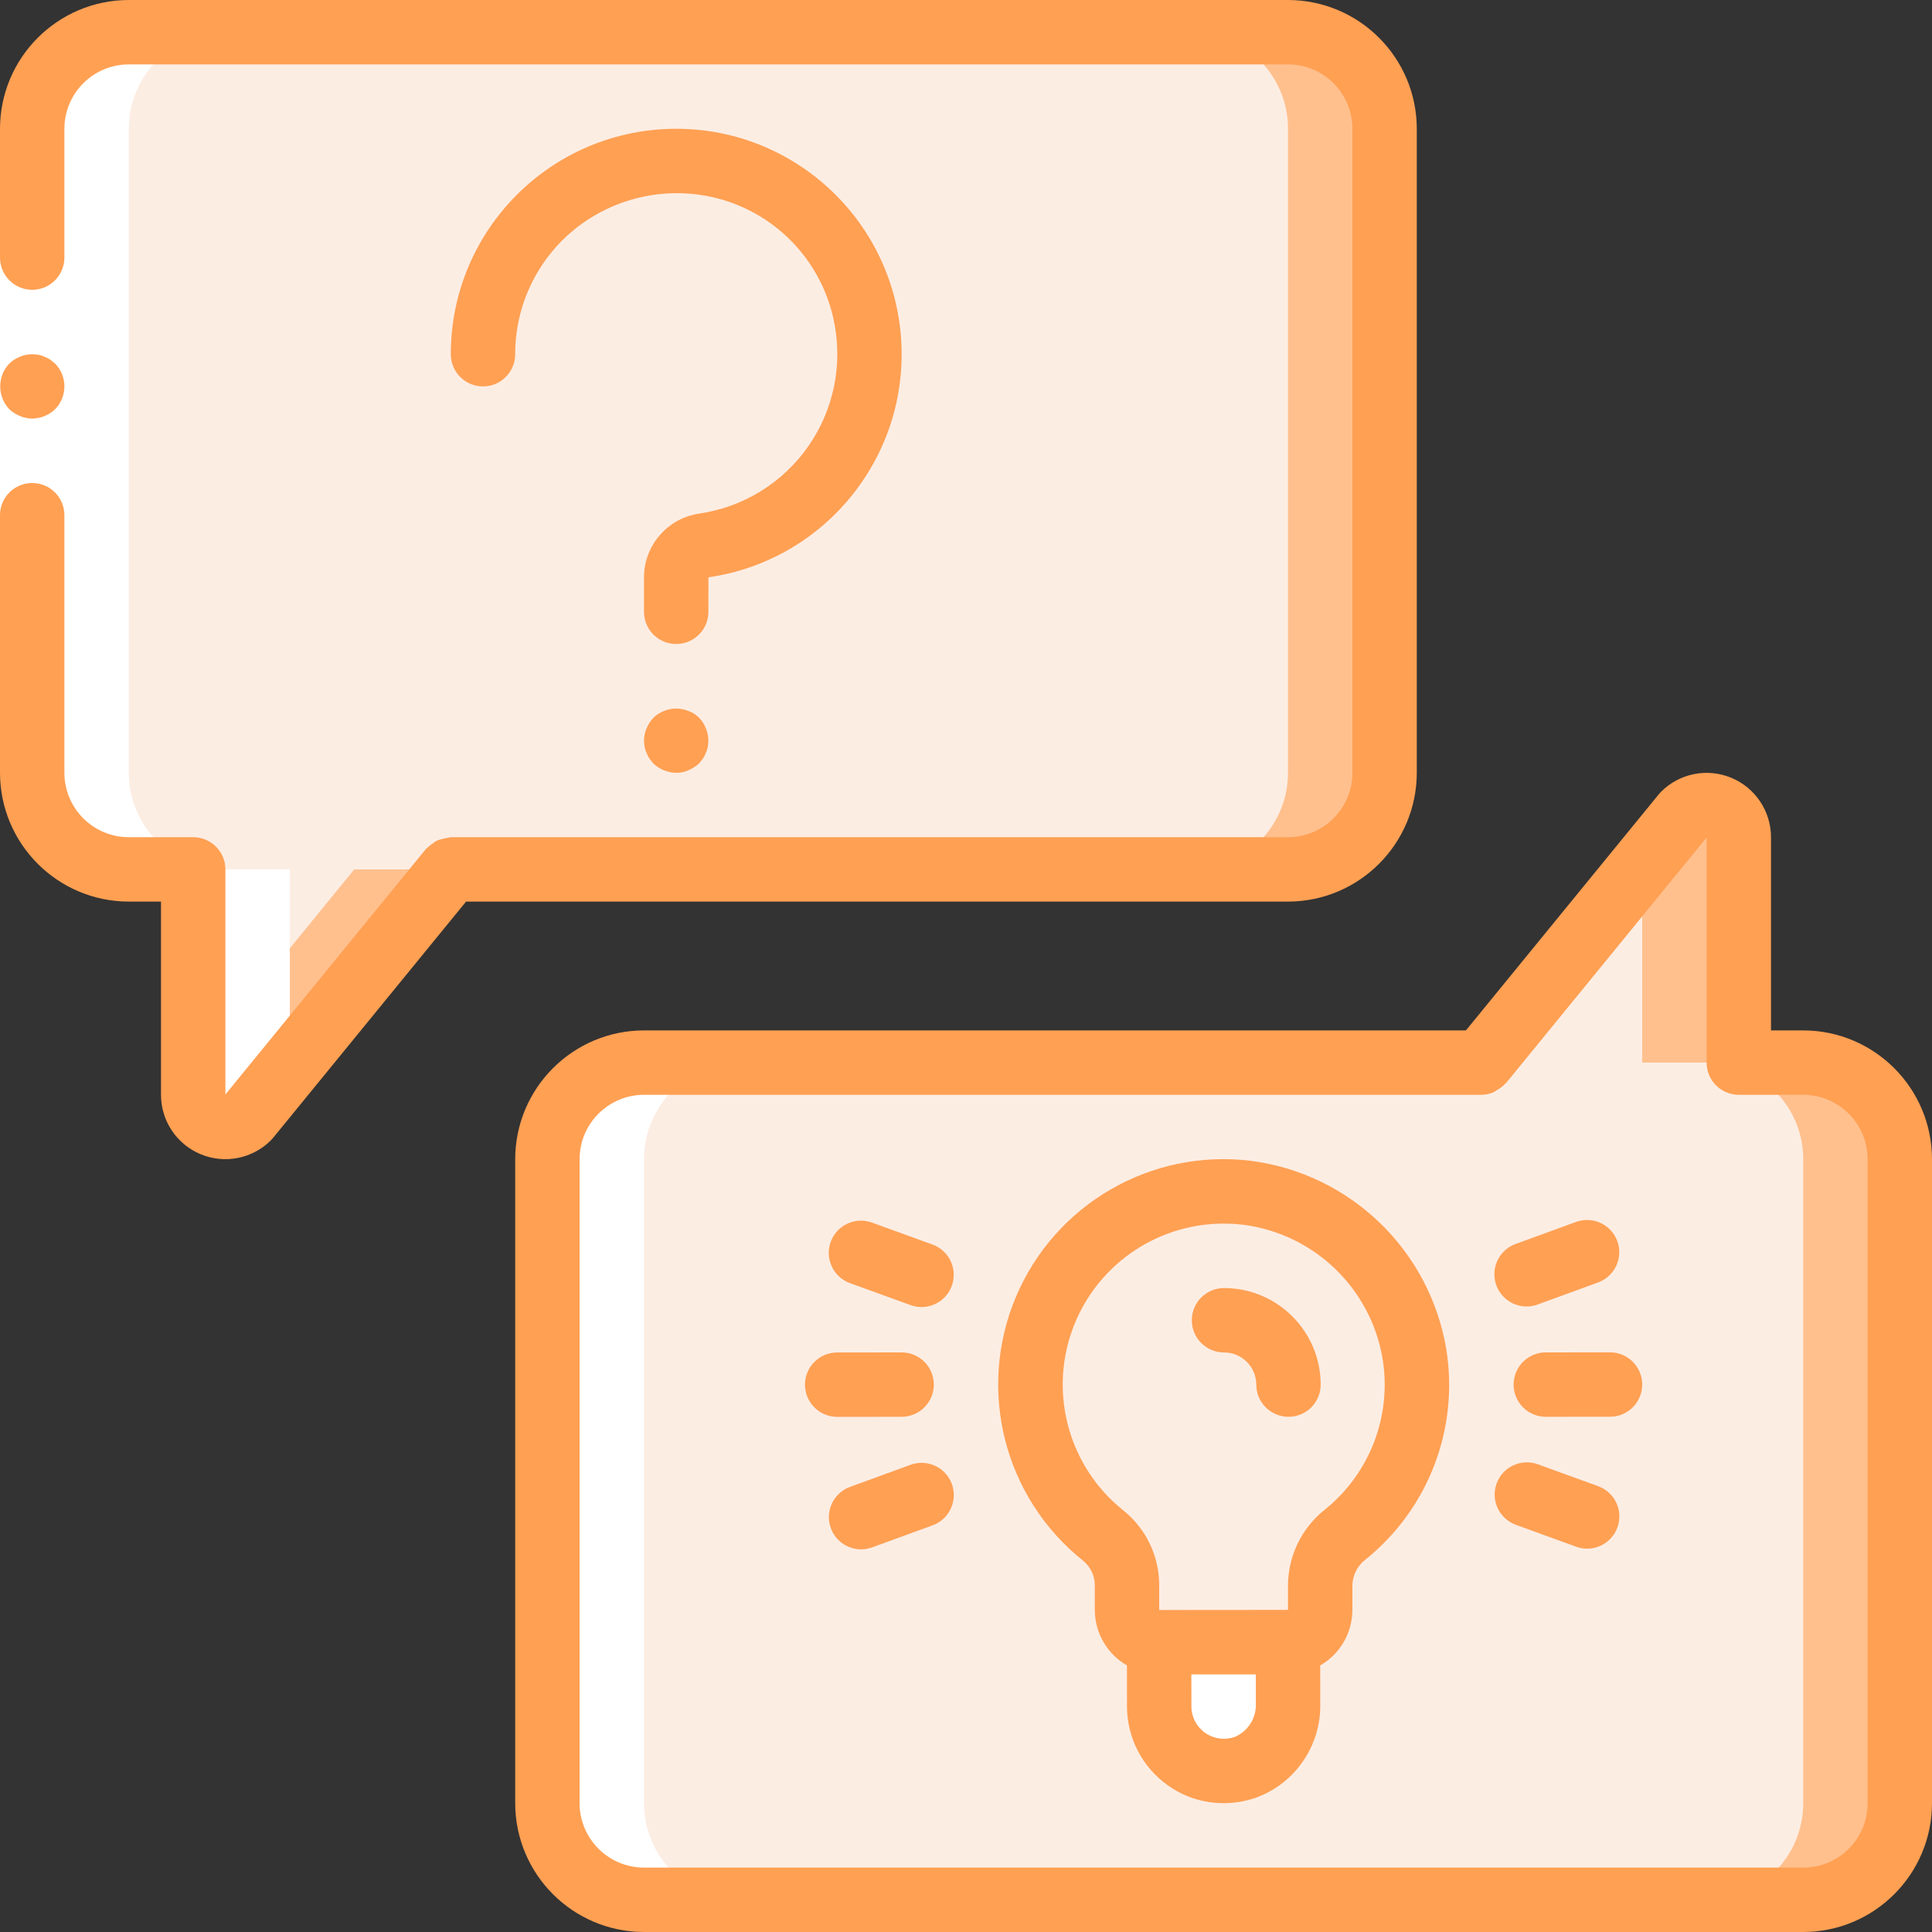
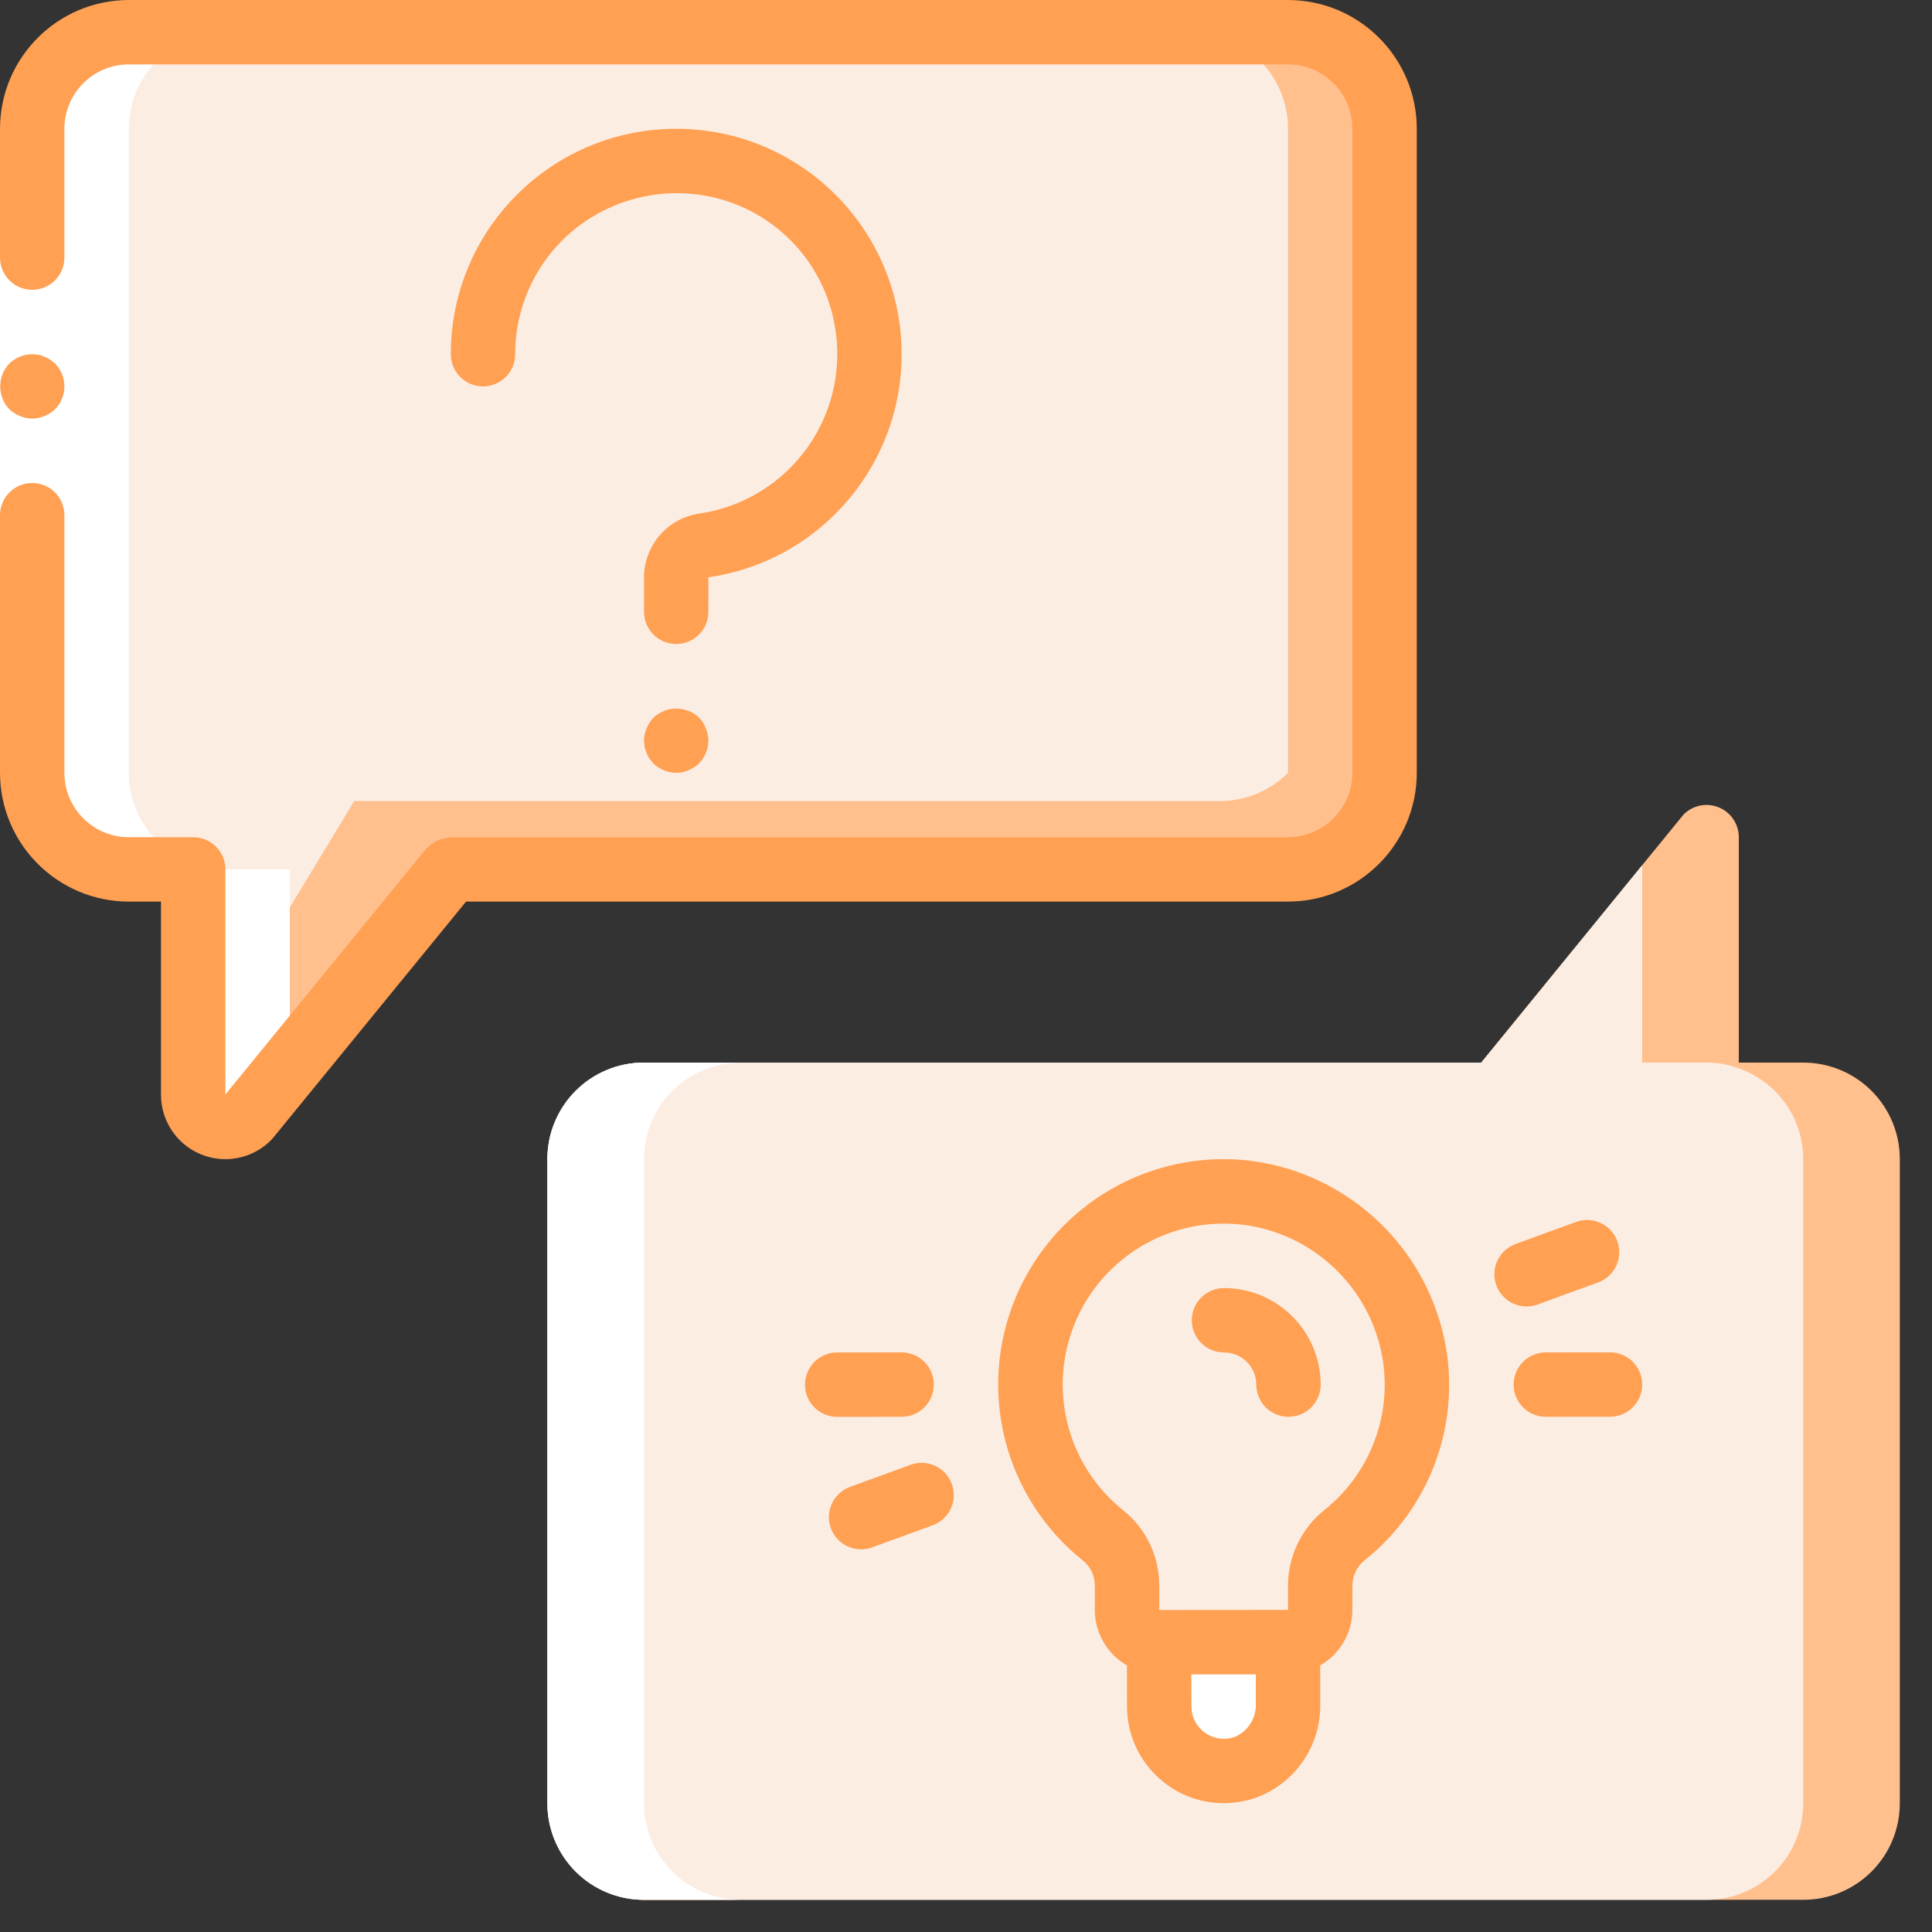
<svg xmlns="http://www.w3.org/2000/svg" id="Capa_1" x="0px" y="0px" viewBox="0 0 512 512" style="enable-background:new 0 0 512 512;" xml:space="preserve" width="512px" height="512px" class="">
  <rect x="0" y="0" width="512" height="512" fill="#333333" stroke="none" />
  <g>
    <g>
      <g transform="translate(1 1)">
        <path style="fill:#FFC08E" d="M502.467,306.2v170.667c0.009,6.792-2.685,13.309-7.488,18.112s-11.32,7.497-18.112,7.488h-307.2    c-6.792,0.009-13.309-2.685-18.112-7.488c-4.803-4.803-7.497-11.32-7.488-18.112V306.2c-0.009-6.792,2.685-13.309,7.488-18.112    c4.803-4.803,11.32-7.497,18.112-7.488h221.867l42.667-52.309l11.008-13.483c2.45-2.435,6.125-3.158,9.315-1.834    c3.191,1.325,5.272,4.438,5.277,7.892V280.6h17.067c6.792-0.009,13.309,2.685,18.112,7.488    C499.782,292.891,502.476,299.408,502.467,306.2z" data-original="#A4C2F7" class="" data-old_color="#FFC08D" />
        <path style="fill:#FCEDE3" d="M476.867,306.2v170.667c0.009,6.792-2.685,13.309-7.488,18.112    c-4.803,4.803-11.32,7.497-18.112,7.488h-281.6c-6.792,0.009-13.309-2.685-18.112-7.488c-4.803-4.803-7.497-11.32-7.488-18.112    V306.2c-0.009-6.792,2.685-13.309,7.488-18.112c4.803-4.803,11.32-7.497,18.112-7.488h221.867l42.667-52.309V280.6h17.067    c2.734-0.033,5.452,0.43,8.021,1.365c1.264,0.408,2.492,0.922,3.669,1.536C471.506,287.837,476.885,296.615,476.867,306.2z" data-original="#E3E7F2" class="active-path" data-old_color="#FCEEE4" />
        <path style="fill:#FFFFFF;" d="M340.333,434.17l0.014,16.228c0.216,7.509-4.354,14.328-11.381,16.983    c-5.228,1.816-11.011,0.997-15.529-2.201c-4.517-3.197-7.213-8.379-7.238-13.914l-0.015-17.067L340.333,434.17z" data-original="#FFFFFF" class="" />
        <path style="fill:#FFC08E" d="M365.933,33.133V203.8c0.009,6.792-2.685,13.309-7.488,18.112    c-4.803,4.803-11.32,7.497-18.112,7.488H118.467l-53.675,65.792c-2.45,2.435-6.125,3.158-9.315,1.834    c-3.191-1.325-5.272-4.438-5.277-7.892V229.4H33.133c-2.734,0.033-5.452-0.429-8.021-1.365    c-10.5-3.405-17.603-13.197-17.579-24.235V33.133c-0.009-6.792,2.685-13.309,7.488-18.112s11.32-7.497,18.112-7.488h307.2    c6.792-0.009,13.309,2.685,18.112,7.488C363.248,19.824,365.942,26.341,365.933,33.133z" data-original="#A4C2F7" class="" data-old_color="#FFC08D" />
        <g>
-           <path style="fill:#FCEDE3" d="M340.333,33.133V203.8c0.009,6.792-2.685,13.309-7.488,18.112     c-4.803,4.803-11.32,7.497-18.112,7.488H92.867L50.2,281.709V229.4H33.133c-2.734,0.033-5.452-0.429-8.021-1.365     c-10.5-3.405-17.603-13.197-17.579-24.235V33.133c-0.009-6.792,2.685-13.309,7.488-18.112s11.32-7.497,18.112-7.488h281.6     c6.792-0.009,13.309,2.685,18.112,7.488C337.648,19.824,340.342,26.341,340.333,33.133z" data-original="#E3E7F2" class="active-path" data-old_color="#FCEEE4" />
+           <path style="fill:#FCEDE3" d="M340.333,33.133V203.8c-4.803,4.803-11.32,7.497-18.112,7.488H92.867L50.2,281.709V229.4H33.133c-2.734,0.033-5.452-0.429-8.021-1.365     c-10.5-3.405-17.603-13.197-17.579-24.235V33.133c-0.009-6.792,2.685-13.309,7.488-18.112s11.32-7.497,18.112-7.488h281.6     c6.792-0.009,13.309,2.685,18.112,7.488C337.648,19.824,340.342,26.341,340.333,33.133z" data-original="#E3E7F2" class="active-path" data-old_color="#FCEEE4" />
          <path style="fill:#FCEDE3" d="M373.817,357.672c2.965,18.147-4.045,36.489-18.359,48.032c-4.116,3.24-6.54,8.173-6.591,13.411     v6.552c0,4.713-3.821,8.533-8.533,8.533H306.2c-4.713,0-8.533-3.82-8.533-8.533v-6.573c-0.011-5.16-2.371-10.035-6.411-13.245     c-17.812-14.292-24.004-38.653-15.177-59.716c8.827-21.062,30.537-33.731,53.217-31.053S370.138,335.133,373.817,357.672z" data-original="#E3E7F2" class="active-path" data-old_color="#FCEEE4" />
        </g>
        <g>
          <path style="fill:#FFFFFF;" d="M25.112,228.035c2.569,0.936,5.287,1.399,8.021,1.365H50.2v59.733     c0.005,3.455,2.086,6.568,5.277,7.892c3.191,1.325,6.865,0.602,9.315-1.834L75.8,281.699V229.4H58.733     c-2.734,0.033-5.452-0.429-8.021-1.365c-10.5-3.405-17.603-13.197-17.579-24.235V33.133c-0.009-6.792,2.685-13.309,7.488-18.112     s11.32-7.497,18.112-7.488h-25.6c-6.792-0.009-13.309,2.685-18.112,7.488s-7.497,11.32-7.488,18.112V203.8     C7.509,214.838,14.612,224.63,25.112,228.035z" data-original="#FFFFFF" class="" />
          <path style="fill:#FFFFFF;" d="M169.667,502.467h25.6c-6.792,0.009-13.309-2.685-18.112-7.488s-7.497-11.32-7.488-18.112V306.2     c-0.009-6.792,2.685-13.309,7.488-18.112c4.803-4.803,11.32-7.497,18.112-7.488l-25.6,0c-6.792-0.009-13.309,2.685-18.112,7.488     c-4.803,4.803-7.497,11.32-7.488,18.112v170.667c-0.009,6.792,2.685,13.309,7.488,18.112     C156.358,499.782,162.874,502.476,169.667,502.467z" data-original="#FFFFFF" class="" />
        </g>
      </g>
      <g>
        <polygon style="fill:#FFFFFF;" points="17.067,34.133 17.067,145.067 17.067,204.8 0,204.8 0,145.067 0,34.133   " data-original="#FFFFFF" class="" />
        <g>
          <path style="fill:#FFA053" d="M324.396,341.35h-0.025c-4.713,0.002-8.531,3.825-8.529,8.538     c0.002,4.713,3.825,8.531,8.538,8.529h0.017c4.707,0.005,8.523,3.817,8.533,8.525c0.005,4.709,3.824,8.524,8.533,8.525h0.009     c4.713-0.005,8.529-3.829,8.525-8.542C349.967,352.802,338.518,341.366,324.396,341.35z" data-original="#428DFF" class="" data-old_color="#ffa053" />
          <path style="fill:#FFA053" d="M221.875,375.484l17.067-0.017c4.713-0.002,8.531-3.825,8.529-8.538     c-0.002-4.713-3.825-8.531-8.538-8.529h-0.009l-17.067,0.017c-4.713,0.002-8.531,3.825-8.529,8.538     c0.002,4.713,3.825,8.531,8.538,8.529H221.875z" data-original="#428DFF" class="" data-old_color="#ffa053" />
-           <path style="fill:#FFA053" d="M225.229,340.033l16.042,5.821c2.869,1.054,6.082,0.493,8.425-1.47s3.456-5.03,2.919-8.038     c-0.537-3.009-2.642-5.501-5.519-6.533l-16.042-5.821c-4.425-1.59-9.302,0.698-10.907,5.118     C218.542,333.529,220.815,338.414,225.229,340.033z" data-original="#428DFF" class="" data-old_color="#ffa053" />
          <path style="fill:#FFA053" d="M241.308,388.188l-16.033,5.85c-2.864,1.045-4.953,3.539-5.48,6.541     c-0.527,3.003,0.588,6.059,2.925,8.017c2.337,1.958,5.541,2.52,8.405,1.475l16.033-5.85c2.864-1.045,4.953-3.539,5.48-6.541     c0.527-3.003-0.588-6.059-2.925-8.017C247.376,387.705,244.172,387.142,241.308,388.188z" data-original="#428DFF" class="" data-old_color="#ffa053" />
          <path style="fill:#FFA053" d="M426.667,358.383h-0.009l-17.067,0.017c-4.689,0.035-8.471,3.848-8.469,8.537     c0.002,4.689,3.788,8.498,8.477,8.529h0.009l17.067-0.017c4.713-0.002,8.531-3.825,8.529-8.538     C435.202,362.199,431.38,358.381,426.667,358.383L426.667,358.383z" data-original="#428DFF" class="" data-old_color="#ffa053" />
          <path style="fill:#FFA053" d="M404.558,346.229c0.998-0.002,1.988-0.178,2.925-0.521l16.029-5.85     c2.864-1.045,4.953-3.539,5.48-6.541c0.527-3.003-0.588-6.059-2.925-8.017c-2.337-1.958-5.541-2.52-8.405-1.475l-16.029,5.85     c-3.889,1.42-6.198,5.426-5.478,9.503C396.876,343.256,400.418,346.228,404.558,346.229L404.558,346.229z" data-original="#428DFF" class="" data-old_color="#ffa053" />
-           <path style="fill:#FFA053" d="M423.563,393.867l-16.042-5.825c-4.425-1.59-9.302,0.698-10.907,5.118     c-1.605,4.42,0.668,9.304,5.082,10.924l16.042,5.825c4.423,1.584,9.294-0.706,10.897-5.121     C430.238,400.371,427.971,395.49,423.563,393.867z" data-original="#428DFF" class="" data-old_color="#ffa053" />
          <path style="fill:#FFA053" d="M187.738,152.992c31.556-4.554,53.975-33.087,50.933-64.825s-30.472-55.493-62.319-53.97     c-31.847,1.523-56.885,27.787-56.885,59.67c0,4.713,3.821,8.533,8.533,8.533c4.713,0,8.533-3.821,8.533-8.533     c-0.02-12.858,5.778-25.034,15.771-33.125c10.144-8.173,23.438-11.323,36.171-8.571c16.226,3.521,28.899,16.195,32.421,32.421     c2.558,11.595,0.178,23.732-6.57,33.502c-6.748,9.77-17.256,16.293-29.005,18.006c-8.375,1.216-14.604,8.371-14.654,16.833v9.2     c0,4.713,3.821,8.533,8.533,8.533s8.533-3.821,8.533-8.533L187.738,152.992z" data-original="#428DFF" class="" data-old_color="#ffa053" />
          <path style="fill:#FFA053" d="M34.133,238.933h8.533v51.183c-0.006,6.906,4.151,13.134,10.531,15.777s13.724,1.178,18.602-3.71     c0.205-0.2,0.397-0.413,0.575-0.638l51.137-62.612h217.821c18.842-0.022,34.112-15.291,34.133-34.133V34.133     C375.445,15.291,360.176,0.022,341.333,0h-307.2C15.291,0.022,0.022,15.291,0,34.133v34.133C0,72.98,3.821,76.8,8.533,76.8     s8.533-3.82,8.533-8.533V34.133c0.009-9.422,7.645-17.057,17.067-17.067h307.2c9.422,0.009,17.057,7.645,17.067,17.067V204.8     c-0.009,9.422-7.645,17.057-17.067,17.067H119.467c-0.144,0-0.263,0.075-0.405,0.082c-1.097,0.165-2.177,0.431-3.224,0.796     c-0.444,0.244-0.865,0.528-1.258,0.848c-0.506,0.33-0.975,0.715-1.398,1.146c-0.096,0.107-0.23,0.152-0.323,0.265l-53.125,65.042     V230.4c0-4.713-3.821-8.533-8.533-8.533H34.133c-9.422-0.009-17.057-7.645-17.067-17.067v-68.267     c0-4.713-3.821-8.533-8.533-8.533S0,131.821,0,136.533V204.8C0.022,223.642,15.291,238.912,34.133,238.933z" data-original="#428DFF" class="" data-old_color="#ffa053" />
          <path style="fill:#FFA053" d="M8.533,110.933c2.259-0.034,4.422-0.918,6.059-2.475c3.3-3.365,3.3-8.752,0-12.117l-1.279-1.025     c-0.476-0.324-0.993-0.583-1.538-0.771c-0.484-0.246-1.003-0.417-1.538-0.509c-0.563-0.096-1.133-0.153-1.704-0.171     c-2.259,0.031-4.423,0.915-6.059,2.475c-3.222,3.397-3.222,8.721,0,12.117c0.815,0.77,1.77,1.379,2.813,1.792     C6.314,110.688,7.417,110.92,8.533,110.933z" data-original="#428DFF" class="" data-old_color="#ffa053" />
-           <path style="fill:#FFA053" d="M477.867,273.067h-8.533v-51.183c-0.001-6.902-4.159-13.125-10.536-15.766     c-6.377-2.641-13.717-1.181-18.598,3.699c-0.205,0.2-0.397,0.413-0.575,0.638l-51.137,62.612H170.667     c-18.842,0.022-34.112,15.291-34.133,34.133v170.667c0.022,18.842,15.291,34.112,34.133,34.133h307.2     c18.842-0.022,34.112-15.291,34.133-34.133V307.2C511.978,288.358,496.709,273.088,477.867,273.067z M494.933,477.867     c-0.009,9.422-7.645,17.057-17.067,17.067h-307.2c-9.422-0.009-17.057-7.645-17.067-17.067V307.2     c0.009-9.422,7.645-17.057,17.067-17.067h221.867c1.194-0.007,2.373-0.267,3.459-0.764c0.253-0.153,0.499-0.318,0.735-0.496     c0.786-0.432,1.499-0.986,2.11-1.642c0.089-0.099,0.219-0.132,0.304-0.236l53.125-65.042V281.6c0,4.713,3.82,8.533,8.533,8.533     h17.067c9.422,0.009,17.057,7.645,17.067,17.067V477.867z" data-original="#428DFF" class="" data-old_color="#ffa053" />
          <path style="fill:#FFA053" d="M331.45,307.625c-26.493-3.22-51.906,11.531-62.25,36.133     c-10.344,24.602-3.106,53.081,17.729,69.759c2.017,1.587,3.197,4.009,3.204,6.575v6.575c0.019,6.065,3.266,11.661,8.523,14.688     l0.01,10.921c0.029,8.219,3.989,15.928,10.654,20.737c4.34,3.151,9.566,4.846,14.929,4.842c2.855-0.005,5.691-0.467,8.4-1.371     c10.558-3.767,17.506-13.885,17.229-25.092l-0.008-10.034c5.26-3.025,8.51-8.623,8.529-14.691v-6.55     c0.054-2.66,1.312-5.152,3.421-6.775c16.738-13.42,24.93-34.83,21.425-55.996C378.789,331.188,357.768,311.01,331.45,307.625z      M327.287,460.283c-2.679,0.963-5.66,0.549-7.975-1.108c-2.233-1.599-3.564-4.171-3.579-6.917l-0.009-8.525h17.084l0.004,7.675     C332.988,455.226,330.791,458.756,327.287,460.283z M351.1,400.063c-6.132,4.855-9.725,12.233-9.767,20.054v6.521h-0.009     l-34.125,0.029v-6.575c0.005-7.755-3.536-15.086-9.612-19.904c-14.106-11.323-19.537-30.312-13.55-47.381     s22.087-28.507,40.175-28.54c1.753,0,3.505,0.102,5.246,0.308c18.758,2.405,33.744,16.78,36.929,35.421     C368.905,375.132,363.061,390.45,351.1,400.063z" data-original="#428DFF" class="" data-old_color="#ffa053" />
          <path style="fill:#FFA053" d="M182.442,188.413c-2.079-0.85-4.409-0.85-6.487,0c-1.044,0.413-1.999,1.023-2.813,1.796     c-0.754,0.828-1.362,1.78-1.796,2.813c-0.436,1.027-0.667,2.13-0.679,3.246c0.014,0.572,0.071,1.141,0.171,1.704     c0.091,0.535,0.263,1.053,0.508,1.537c0.187,0.544,0.447,1.062,0.771,1.538c0.341,0.425,0.683,0.85,1.025,1.279     c1.636,1.558,3.8,2.441,6.059,2.475c1.119,0.029,2.229-0.205,3.242-0.683c1.033-0.434,1.986-1.04,2.817-1.792     c0.341-0.429,0.683-0.854,1.021-1.279c0.324-0.476,0.583-0.993,0.771-1.538c0.245-0.485,0.418-1.003,0.513-1.537     c0.098-0.563,0.155-1.133,0.171-1.704c-0.013-1.116-0.245-2.219-0.683-3.246C186.27,190.88,184.583,189.193,182.442,188.413     L182.442,188.413z" data-original="#428DFF" class="" data-old_color="#ffa053" />
        </g>
      </g>
    </g>
  </g>
</svg>